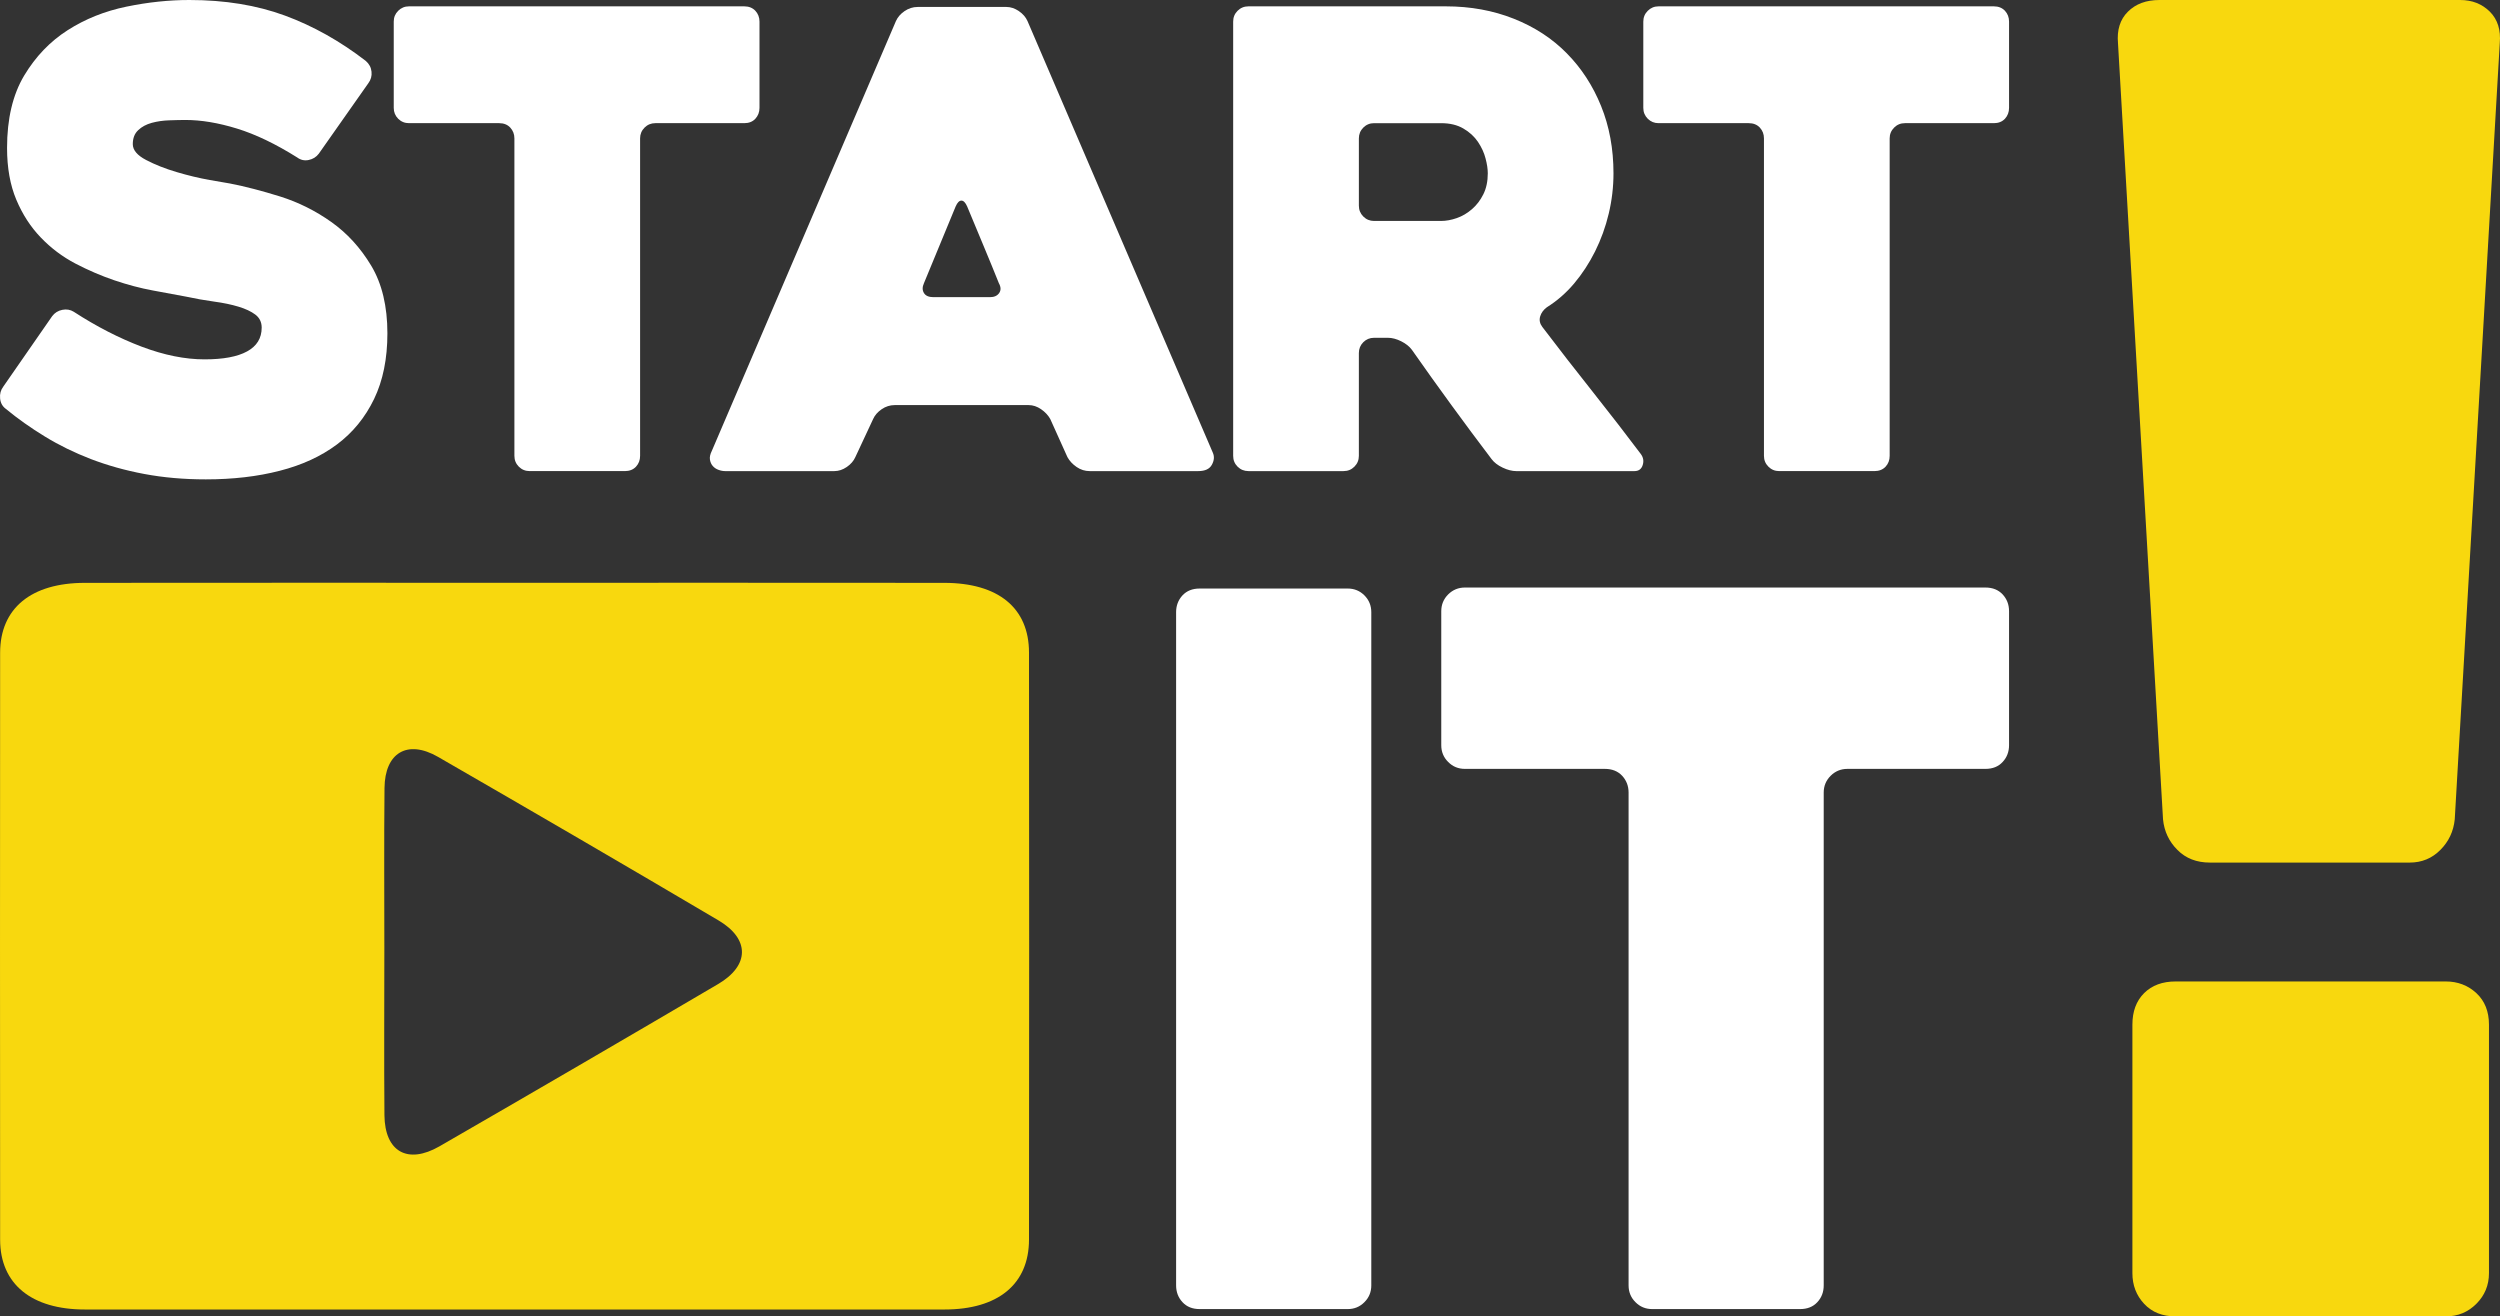
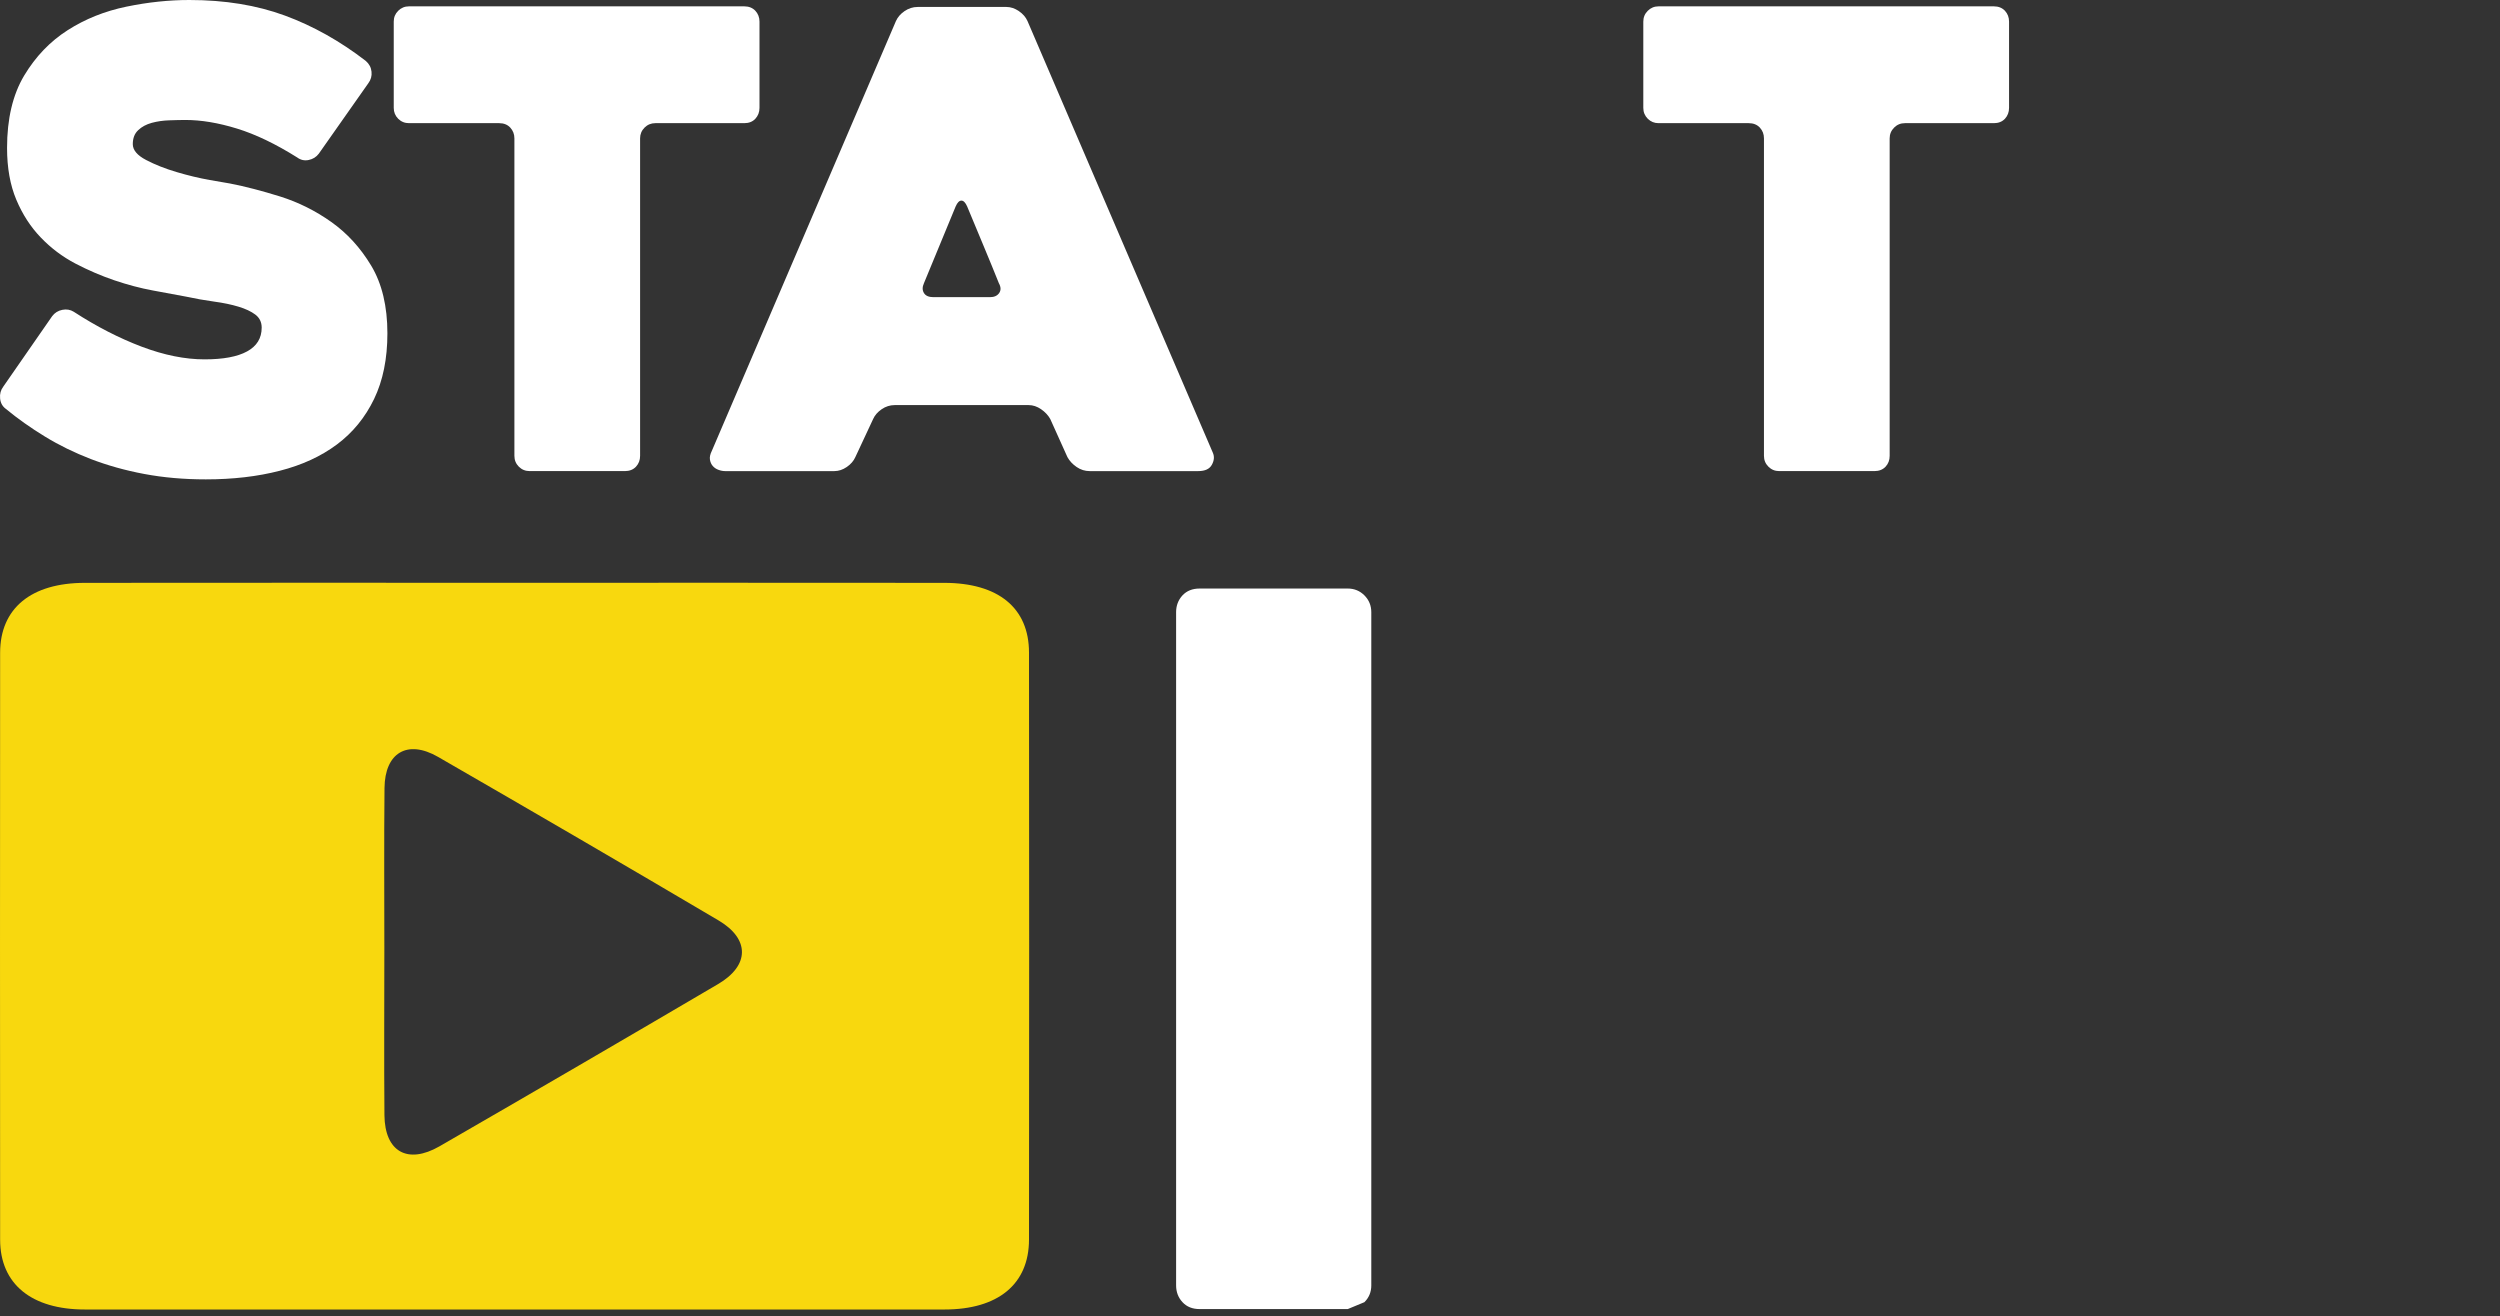
<svg xmlns="http://www.w3.org/2000/svg" version="1.1" id="Layer_1" x="0px" y="0px" width="438.728px" height="231.015px" viewBox="0 0 438.728 231.015" enable-background="new 0 0 438.728 231.015" xml:space="preserve">
  <rect x="0" y="0" width="438.728" height="231.015" fill="#333333" stroke="none" />
  <g>
    <g>
      <path fill="#FFFFFF" d="M12.94,54.71c4.012,2.604,7.987,4.638,11.923,6.129c3.938,1.486,7.616,2.226,11.029,2.226    c3.271,0,5.759-0.458,7.466-1.393c1.71-0.931,2.566-2.324,2.566-4.178c0-0.958-0.375-1.727-1.117-2.287    c-0.744-0.558-1.728-1.02-2.95-1.386c-1.229-0.372-2.66-0.675-4.292-0.894c-1.634-0.225-3.306-0.521-5.011-0.889    c-1.634-0.301-3.552-0.653-5.742-1.064c-2.189-0.404-4.436-1.003-6.738-1.781c-2.301-0.784-4.591-1.765-6.854-2.948    c-2.266-1.191-4.291-2.715-6.072-4.574c-1.784-1.854-3.212-4.068-4.289-6.629c-1.078-2.566-1.621-5.587-1.621-9.079    c0-5.121,1.004-9.36,3.006-12.705c2.009-3.344,4.553-5.998,7.64-7.966c3.077-1.968,6.518-3.344,10.303-4.124    C25.979,0.384,29.655,0,33.222,0c6.238,0,11.826,0.91,16.772,2.731c4.934,1.815,9.675,4.472,14.201,7.962    c0.6,0.524,0.931,1.154,1.005,1.896c0.076,0.741-0.11,1.415-0.554,2.007L55.95,26.967c-0.444,0.591-1.037,0.958-1.781,1.111    c-0.742,0.154-1.411,0-2.01-0.442c-3.785-2.375-7.315-4.071-10.579-5.074c-3.27-1.008-6.281-1.507-9.026-1.507    c-0.821,0-1.767,0.022-2.847,0.061c-1.073,0.032-2.098,0.181-3.06,0.438c-0.968,0.263-1.769,0.692-2.394,1.289    c-0.636,0.591-0.95,1.409-0.95,2.451c0,1.041,0.777,1.968,2.339,2.784c1.561,0.817,3.343,1.525,5.353,2.118    c2.001,0.597,3.932,1.057,5.793,1.391c1.854,0.331,3.047,0.543,3.563,0.615c2.672,0.52,5.606,1.284,8.805,2.28    c3.193,1.004,6.181,2.494,8.967,4.463c2.784,1.969,5.125,4.524,7.022,7.682c1.89,3.159,2.84,7.118,2.84,11.87    c0,4.452-0.778,8.296-2.343,11.537c-1.561,3.225-3.728,5.885-6.518,7.968c-2.783,2.077-6.123,3.617-10.03,4.615    c-3.895,1.01-8.224,1.51-12.979,1.51c-3.862,0-7.462-0.319-10.81-0.95c-3.339-0.626-6.459-1.507-9.356-2.614    c-2.898-1.118-5.593-2.437-8.079-3.959c-2.489-1.519-4.773-3.138-6.851-4.852c-0.6-0.441-0.933-1.054-1.004-1.833    c-0.077-0.784,0.111-1.469,0.555-2.062l8.582-12.369c0.444-0.593,1.037-0.966,1.78-1.113C11.675,54.223,12.348,54.342,12.94,54.71    z" />
      <path fill="#FFFFFF" d="M130.61,21.614h-15.604c-0.745,0-1.374,0.263-1.89,0.778c-0.524,0.521-0.784,1.156-0.784,1.892v55.718    c0,0.745-0.24,1.377-0.721,1.898c-0.488,0.515-1.138,0.773-1.951,0.773H92.948c-0.745,0-1.378-0.259-1.897-0.773    c-0.518-0.521-0.778-1.153-0.778-1.898V24.284c0-0.735-0.243-1.37-0.727-1.892c-0.48-0.516-1.133-0.778-1.947-0.778H71.774    c-0.742,0-1.375-0.257-1.895-0.772c-0.521-0.526-0.781-1.164-0.781-1.903V3.789c0-0.745,0.259-1.376,0.781-1.897    c0.52-0.516,1.152-0.778,1.895-0.778h58.836c0.811,0,1.465,0.263,1.949,0.778c0.479,0.521,0.725,1.152,0.725,1.897v15.149    c0,0.739-0.246,1.377-0.725,1.903C132.076,21.357,131.421,21.614,130.61,21.614z" />
      <path fill="#FFFFFF" d="M157.238,3.674c0.3-0.664,0.803-1.244,1.505-1.726c0.708-0.478,1.466-0.726,2.288-0.726h15.596    c0.744,0,1.468,0.248,2.174,0.726c0.704,0.481,1.207,1.062,1.507,1.726l32.533,75.771c0.297,0.669,0.242,1.369-0.167,2.114    c-0.41,0.753-1.206,1.115-2.394,1.115h-19.057c-0.816,0-1.582-0.238-2.284-0.72c-0.707-0.483-1.245-1.064-1.613-1.733    l-3.011-6.683c-0.371-0.663-0.913-1.24-1.617-1.728c-0.702-0.478-1.43-0.72-2.171-0.72h-23.515c-0.814,0-1.578,0.242-2.279,0.72    c-0.709,0.487-1.213,1.064-1.506,1.728l-3.122,6.683c-0.297,0.669-0.801,1.25-1.503,1.733c-0.708,0.481-1.431,0.72-2.175,0.72    h-19.163c-0.372,0-0.76-0.066-1.172-0.22c-0.405-0.143-0.74-0.373-0.998-0.669c-0.264-0.291-0.428-0.669-0.503-1.114    c-0.075-0.45,0.039-0.965,0.336-1.558L157.238,3.674z M163.814,52.149h9.918c0.743,0,1.278-0.241,1.614-0.725    c0.338-0.488,0.317-1.062-0.054-1.727c-0.743-1.865-1.633-4.03-2.673-6.524c-1.043-2.49-2.005-4.809-2.898-6.958    c-0.298-0.669-0.633-1.01-1.002-1.01c-0.374,0-0.708,0.341-1.004,1.01l-5.569,13.482c-0.3,0.664-0.3,1.238,0,1.727    C162.441,51.908,162.994,52.149,163.814,52.149z" />
-       <path fill="#FFFFFF" d="M235.78,82.674h-16.683c-0.746,0-1.382-0.259-1.906-0.773c-0.522-0.521-0.781-1.153-0.781-1.898V3.789    c0-0.745,0.255-1.376,0.777-1.897c0.52-0.516,1.151-0.778,1.897-0.778h34.652c4.311,0,8.283,0.724,11.923,2.172    c3.64,1.447,6.744,3.47,9.303,6.075c2.566,2.599,4.568,5.681,6.015,9.249c1.448,3.564,2.176,7.5,2.176,11.81    c0,2.375-0.275,4.738-0.835,7.08c-0.554,2.335-1.361,4.544-2.395,6.624c-1.042,2.077-2.268,3.953-3.676,5.624    c-1.417,1.678-3.012,3.064-4.793,4.179c-0.597,0.449-0.987,0.985-1.172,1.615c-0.184,0.638-0.057,1.246,0.388,1.837    c2.824,3.725,5.799,7.547,8.917,11.479c3.122,3.94,5.903,7.544,8.358,10.811c0.448,0.604,0.557,1.246,0.333,1.952    c-0.225,0.702-0.705,1.055-1.453,1.055h-20.723c-0.736,0-1.543-0.204-2.393-0.61c-0.861-0.405-1.508-0.909-1.95-1.501    c-2.369-3.121-4.715-6.277-7.045-9.472c-2.329-3.194-4.642-6.424-6.933-9.698c-0.44-0.597-1.073-1.096-1.879-1.501    c-0.812-0.407-1.596-0.614-2.329-0.614h-2.438c-0.74,0-1.374,0.262-1.889,0.777c-0.518,0.521-0.776,1.157-0.776,1.898v18.049    c0,0.745-0.266,1.377-0.79,1.898C237.167,82.415,236.532,82.674,235.78,82.674z M241.131,38.776h11.757    c0.887,0,1.81-0.17,2.771-0.505c0.959-0.334,1.843-0.856,2.659-1.563c0.812-0.7,1.476-1.572,1.996-2.614    c0.517-1.042,0.779-2.265,0.779-3.675c0-0.745-0.128-1.623-0.393-2.619c-0.256-1.003-0.703-1.964-1.329-2.901    c-0.626-0.927-1.479-1.711-2.549-2.337c-1.074-0.635-2.383-0.947-3.935-0.947h-11.757c-0.735,0-1.369,0.263-1.884,0.778    c-0.518,0.521-0.776,1.156-0.776,1.892v11.816c0,0.745,0.259,1.369,0.776,1.892C239.762,38.512,240.396,38.776,241.131,38.776z" />
      <path fill="#FFFFFF" d="M349.901,21.614h-15.604c-0.747,0-1.377,0.263-1.892,0.778c-0.523,0.521-0.785,1.156-0.785,1.892v55.718    c0,0.745-0.236,1.377-0.718,1.898c-0.491,0.515-1.138,0.773-1.954,0.773h-16.712c-0.745,0-1.378-0.259-1.89-0.773    c-0.526-0.521-0.787-1.153-0.787-1.898V24.284c0-0.735-0.241-1.37-0.722-1.892c-0.484-0.516-1.137-0.778-1.949-0.778h-15.822    c-0.747,0-1.374-0.257-1.894-0.772c-0.524-0.526-0.786-1.164-0.786-1.903V3.789c0-0.745,0.262-1.376,0.786-1.897    c0.52-0.516,1.146-0.778,1.894-0.778h58.835c0.816,0,1.459,0.263,1.951,0.778c0.477,0.521,0.719,1.152,0.719,1.897v15.149    c0,0.739-0.242,1.377-0.719,1.903C351.36,21.357,350.717,21.614,349.901,21.614z" />
    </g>
    <g>
-       <path fill="#FFFFFF" d="M236.519,229.731h-25.997c-1.256,0-2.259-0.4-3.007-1.212c-0.746-0.799-1.119-1.787-1.119-2.939V107.428    c0-1.15,0.373-2.132,1.119-2.944c0.748-0.801,1.751-1.201,3.007-1.201h25.997c1.146,0,2.122,0.4,2.925,1.201    c0.804,0.812,1.207,1.794,1.207,2.944V225.58c0,1.152-0.403,2.141-1.207,2.939C238.641,229.331,237.665,229.731,236.519,229.731z" />
-       <path fill="#FFFFFF" d="M348.426,134.932h-24.224c-1.154,0-2.137,0.411-2.939,1.211c-0.812,0.812-1.218,1.788-1.218,2.944v86.493    c0,1.152-0.373,2.141-1.119,2.939c-0.745,0.812-1.763,1.212-3.027,1.212h-25.948c-1.156,0-2.137-0.4-2.94-1.212    c-0.806-0.799-1.209-1.787-1.209-2.939v-86.493c0-1.156-0.381-2.133-1.126-2.944c-0.749-0.8-1.759-1.211-3.027-1.211h-24.565    c-1.155,0-2.137-0.396-2.941-1.214c-0.807-0.793-1.213-1.787-1.213-2.933v-23.527c0-1.157,0.406-2.133,1.213-2.944    c0.805-0.8,1.786-1.207,2.941-1.207h91.344c1.264,0,2.269,0.407,3.021,1.207c0.746,0.812,1.123,1.787,1.123,2.944v23.527    c0,1.146-0.377,2.14-1.123,2.933C350.695,134.536,349.69,134.932,348.426,134.932z" />
+       <path fill="#FFFFFF" d="M236.519,229.731h-25.997c-1.256,0-2.259-0.4-3.007-1.212c-0.746-0.799-1.119-1.787-1.119-2.939V107.428    c0-1.15,0.373-2.132,1.119-2.944c0.748-0.801,1.751-1.201,3.007-1.201h25.997c1.146,0,2.122,0.4,2.925,1.201    c0.804,0.812,1.207,1.794,1.207,2.944V225.58c0,1.152-0.403,2.141-1.207,2.939z" />
    </g>
    <g>
      <g>
-         <path fill="#F8D80E" d="M422.889,151.374H387.81c-2.319,0-4.222-0.734-5.685-2.215c-1.481-1.469-2.326-3.263-2.533-5.369     L371.69,7.584c-0.21-2.319,0.365-4.168,1.737-5.532C374.795,0.687,376.635,0,378.96,0h52.774c2.104,0,3.843,0.687,5.216,2.052     c1.361,1.364,1.947,3.213,1.735,5.532l-7.9,136.206c-0.211,2.106-1.058,3.9-2.527,5.369     C426.784,150.64,424.993,151.374,422.889,151.374z" />
-         <path fill="#F8D80E" d="M429.211,231.015H381.8c-2.319,0-4.155-0.734-5.526-2.21c-1.376-1.476-2.057-3.268-2.057-5.374v-43.617     c0-2.314,0.681-4.155,2.057-5.532c1.371-1.359,3.207-2.045,5.526-2.045h47.411c2.101,0,3.896,0.686,5.37,2.045     c1.473,1.377,2.211,3.218,2.211,5.532v43.617c0,2.106-0.738,3.898-2.211,5.374C433.108,230.28,431.312,231.015,429.211,231.015z" />
-       </g>
+         </g>
    </g>
    <path fill="#F8D80E" d="M180.581,114.512c-0.007-7.819-5.376-12.217-14.875-12.226c-25.256-0.029-50.515-0.012-75.769-0.012   c-25.022,0-50.045-0.018-75.068,0.012c-9.405,0.009-14.835,4.463-14.848,12.253c-0.027,34.341-0.027,68.686,0,103.029   c0.013,7.776,5.512,12.239,14.888,12.239h150.836c9.397,0,14.829-4.429,14.836-12.271   C180.619,183.192,180.619,148.853,180.581,114.512z M126.015,172.698c-16.256,9.557-32.554,19.048-48.889,28.471   c-5.598,3.221-9.597,0.945-9.66-5.46c-0.083-9.698-0.017-19.405-0.017-29.115c0-9.424-0.066-18.872,0.029-28.297   c0.055-6.201,4.021-8.559,9.38-5.478c16.462,9.491,32.873,19.043,49.23,28.703C131.614,164.786,131.563,169.441,126.015,172.698z" />
  </g>
</svg>